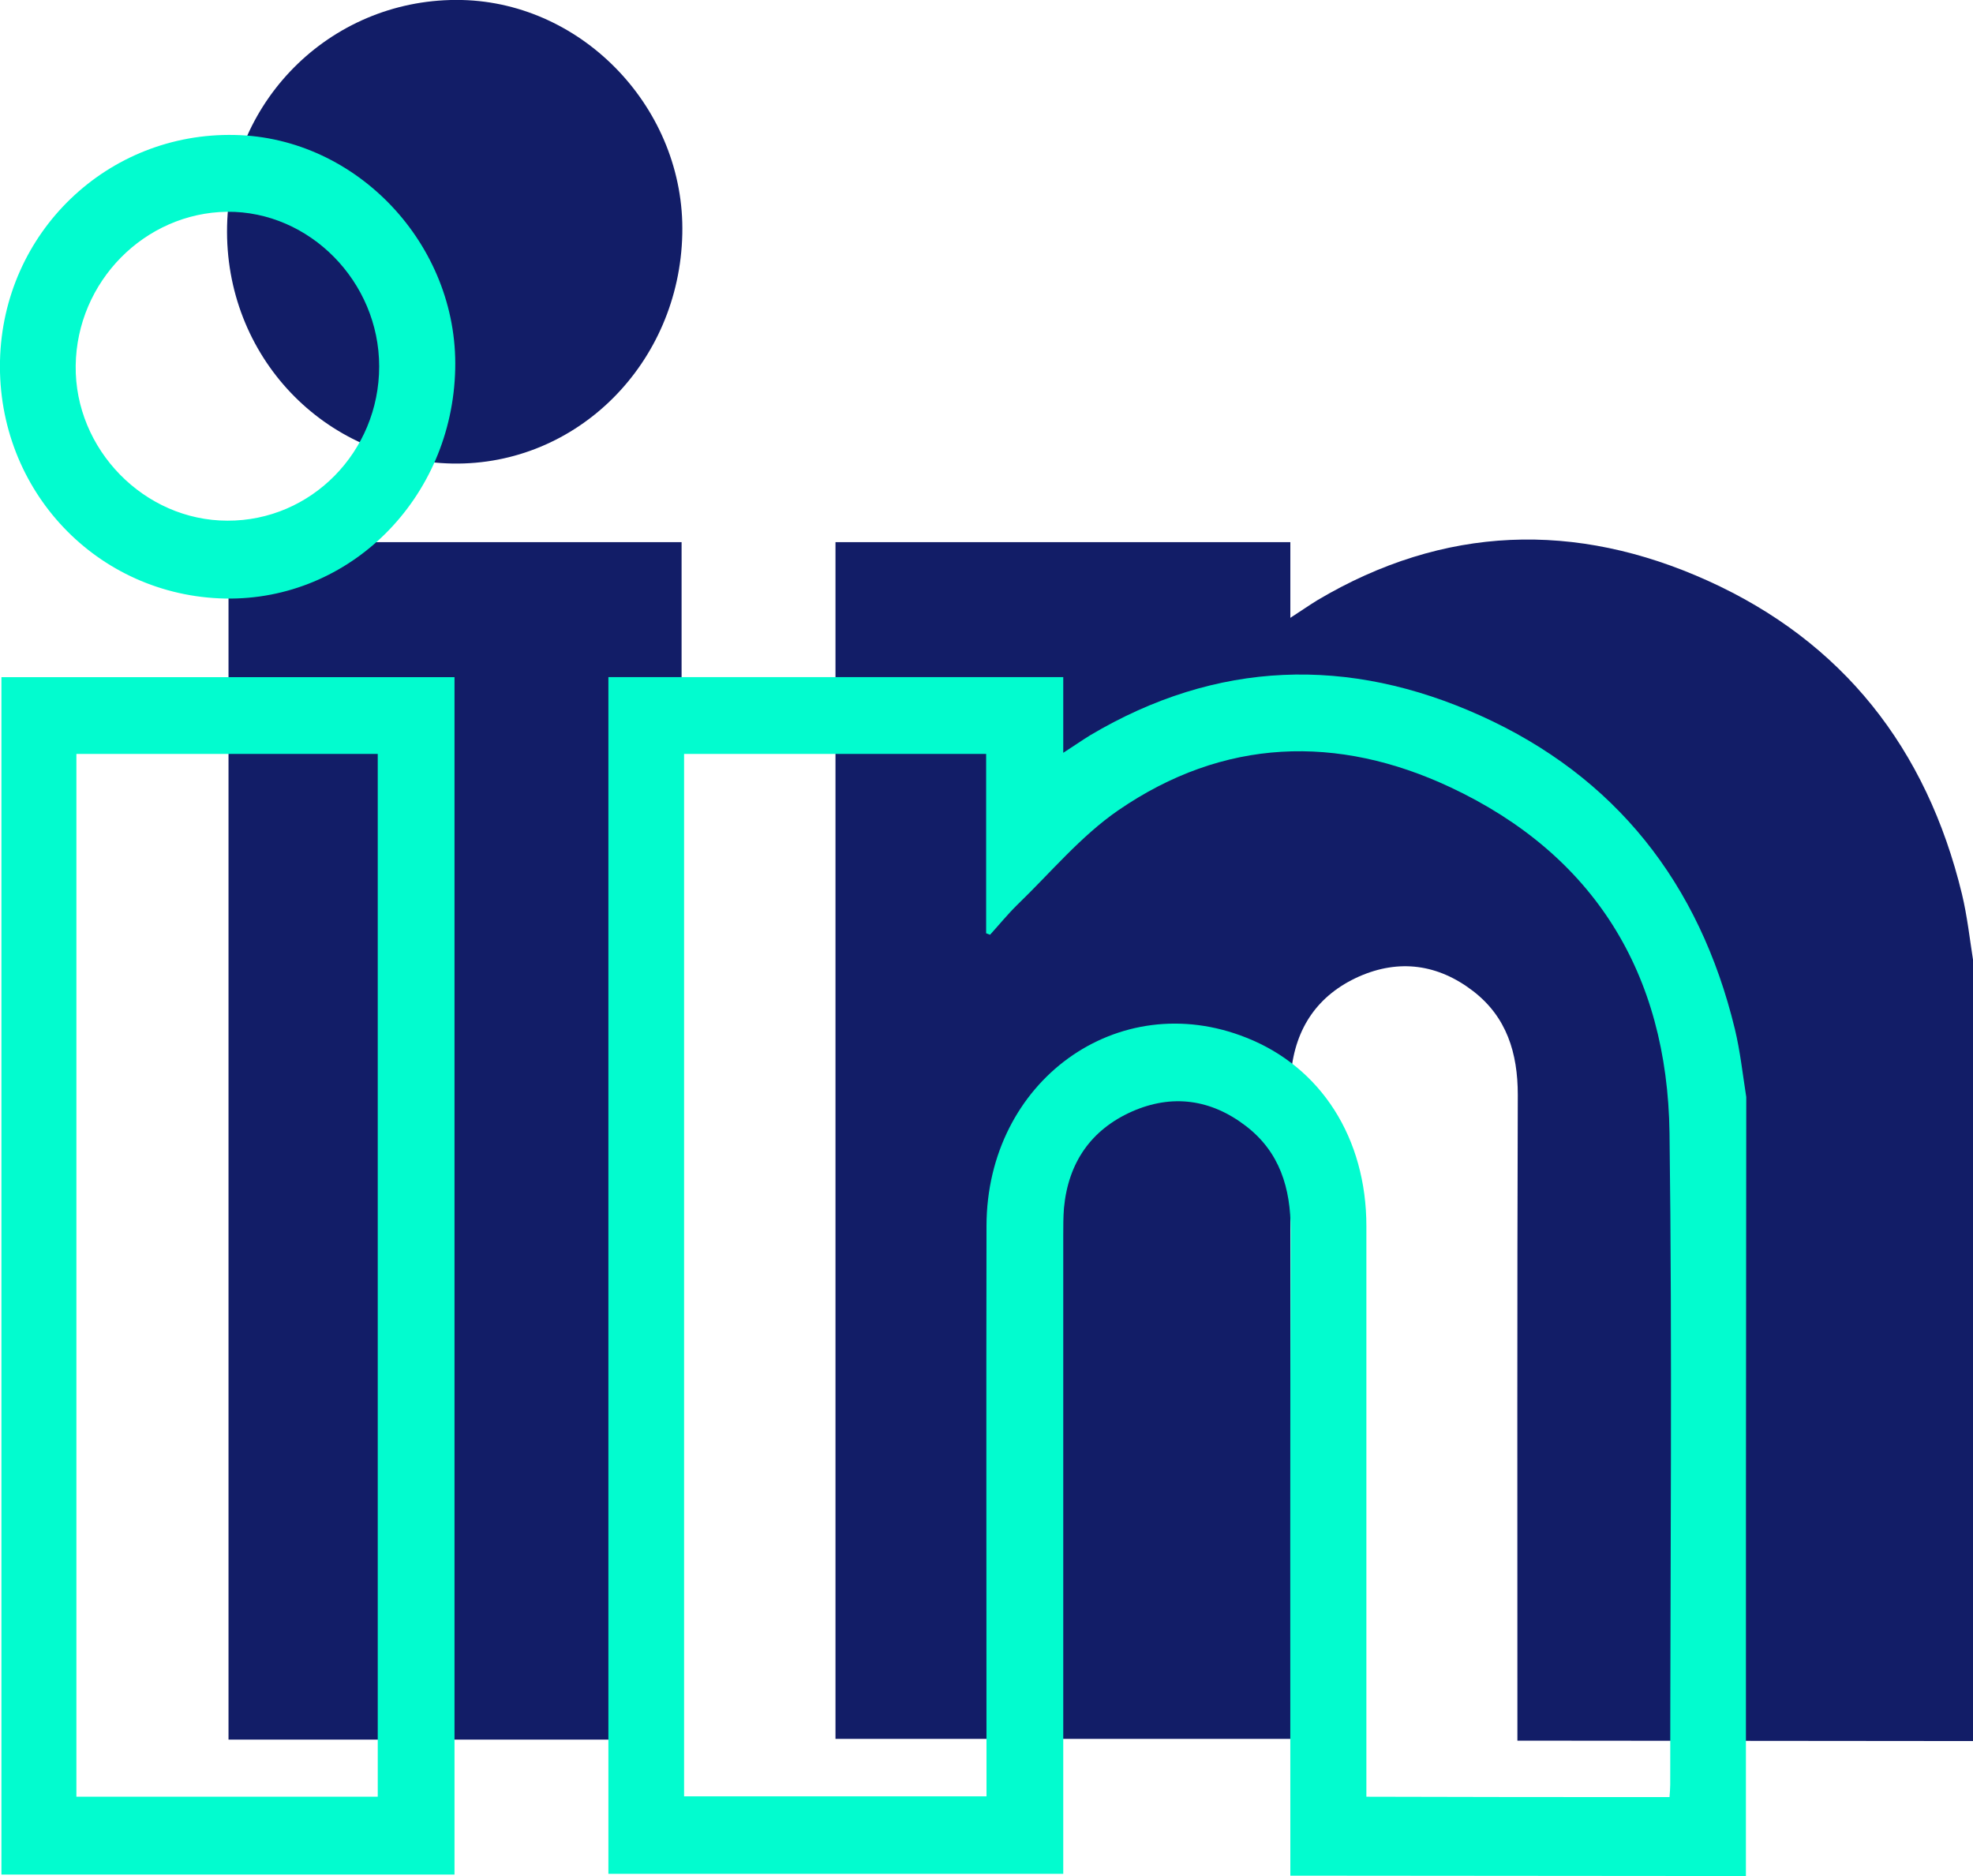
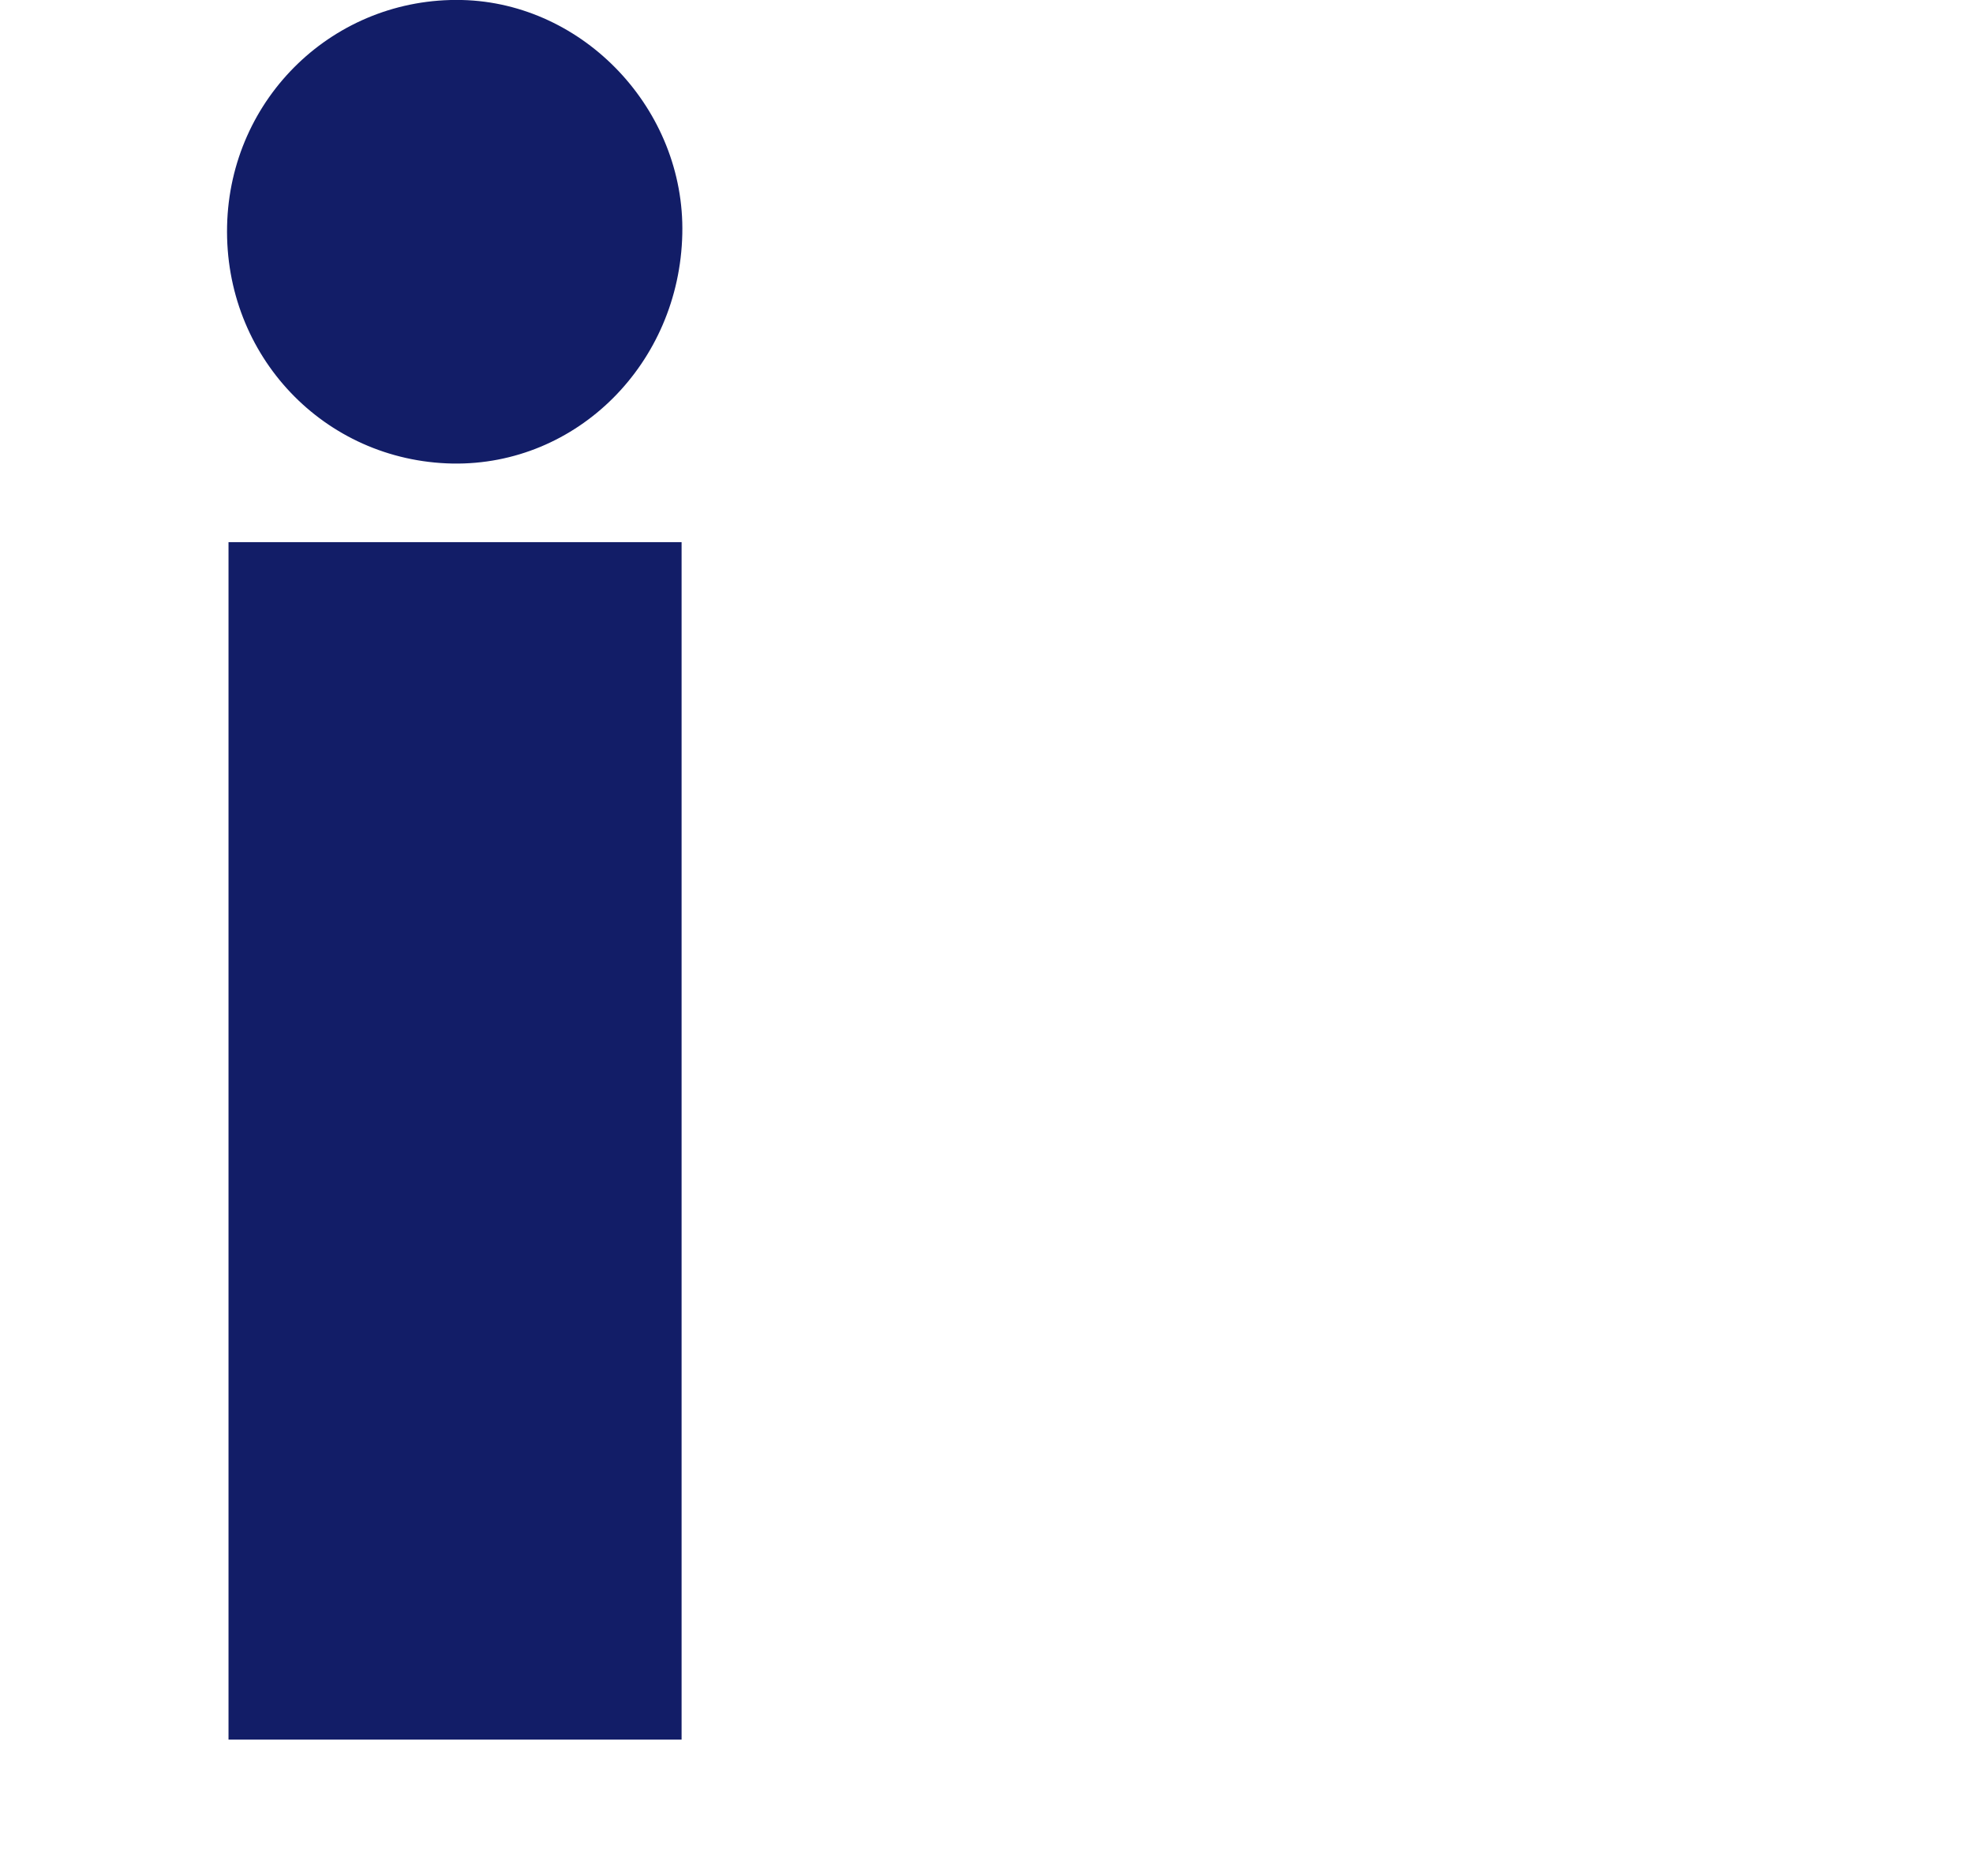
<svg xmlns="http://www.w3.org/2000/svg" width="61" height="58" viewBox="0 0 61 58" fill="none">
  <g clip-path="url(#clip0_170_656)">
-     <path d="M61 53.827C56.54 53.827 52.07 53.815 47.61 53.815C47.4 53.815 47.191 53.815 46.914 53.815C46.914 53.545 46.914 53.321 46.914 53.084C46.914 46.672 46.904 40.26 46.926 33.848C46.926 32.555 46.583 31.441 45.546 30.642C44.464 29.81 43.261 29.641 42.013 30.192C40.755 30.755 40.048 31.767 39.916 33.173C39.894 33.455 39.894 33.747 39.894 34.028C39.894 40.384 39.894 46.74 39.894 53.096C39.894 53.309 39.894 53.523 39.894 53.759C35.18 53.759 30.522 53.759 25.831 53.759C25.831 41.419 25.831 29.113 25.831 16.761C30.5 16.761 35.169 16.761 39.894 16.761C39.894 17.515 39.894 18.246 39.894 19.101C40.225 18.887 40.468 18.718 40.722 18.561C44.641 16.232 48.714 16.109 52.798 17.953C56.96 19.832 59.565 23.128 60.658 27.639C60.823 28.325 60.901 29.045 61.011 29.742C61 37.785 61 45.806 61 53.827Z" fill="#121D67" />
    <path d="M7.065 16.761C11.734 16.761 16.381 16.761 21.073 16.761C21.073 29.101 21.073 41.419 21.073 53.782C16.404 53.782 11.756 53.782 7.065 53.782C7.065 41.464 7.065 29.146 7.065 16.761Z" fill="#121D67" />
    <path d="M21.095 7.233C21.007 11.238 17.839 14.399 13.986 14.331C10.023 14.252 6.932 11.002 7.021 6.986C7.109 3.015 10.343 -0.09 14.284 -4.53235e-05C18.059 0.09 21.183 3.397 21.095 7.233Z" fill="#121D67" />
-     <path d="M53.979 58C49.52 58 45.049 57.989 40.589 57.989C40.38 57.989 40.17 57.989 39.894 57.989C39.894 57.719 39.894 57.494 39.894 57.258C39.894 50.846 39.883 44.434 39.905 38.022C39.905 36.728 39.563 35.614 38.525 34.816C37.443 33.983 36.24 33.815 34.993 34.366C33.734 34.928 33.028 35.941 32.895 37.347C32.873 37.628 32.873 37.92 32.873 38.202C32.873 44.557 32.873 50.913 32.873 57.269C32.873 57.483 32.873 57.696 32.873 57.932C28.16 57.932 23.501 57.932 18.81 57.932C18.81 45.592 18.81 33.286 18.81 20.934C23.479 20.934 28.149 20.934 32.873 20.934C32.873 21.688 32.873 22.419 32.873 23.274C33.204 23.061 33.447 22.892 33.701 22.734C37.62 20.406 41.693 20.282 45.777 22.127C49.939 24.005 52.544 27.301 53.637 31.812C53.803 32.498 53.88 33.218 53.99 33.916C53.979 41.959 53.979 49.979 53.979 58ZM51.617 55.559C51.628 55.39 51.639 55.289 51.639 55.176C51.639 48.461 51.705 41.745 51.617 35.029C51.551 30.091 49.277 26.424 44.85 24.343C41.351 22.701 37.83 22.813 34.573 25.052C33.414 25.85 32.476 26.986 31.449 27.976C31.151 28.269 30.886 28.595 30.61 28.899C30.566 28.887 30.533 28.865 30.489 28.854C30.489 27.009 30.489 25.164 30.489 23.308C27.332 23.308 24.252 23.308 21.15 23.308C21.15 34.062 21.15 44.794 21.15 55.536C24.274 55.536 27.365 55.536 30.5 55.536C30.5 55.278 30.5 55.041 30.5 54.816C30.5 49.181 30.489 43.534 30.5 37.898C30.511 33.421 34.562 30.496 38.536 32.082C40.843 32.993 42.245 35.187 42.245 37.909C42.245 43.568 42.245 49.226 42.245 54.884C42.245 55.098 42.245 55.3 42.245 55.548C45.402 55.559 48.482 55.559 51.617 55.559Z" fill="#02FCCF" />
-     <path d="M0.044 20.935C4.713 20.935 9.361 20.935 14.052 20.935C14.052 33.275 14.052 45.592 14.052 57.955C9.383 57.955 4.735 57.955 0.044 57.955C0.044 45.637 0.044 33.32 0.044 20.935ZM2.362 23.308C2.362 34.085 2.362 44.794 2.362 55.548C5.486 55.548 8.588 55.548 11.679 55.548C11.679 44.782 11.679 34.051 11.679 23.308C8.566 23.308 5.486 23.308 2.362 23.308Z" fill="#02FCCF" />
-     <path d="M14.074 11.406C13.986 15.411 10.818 18.572 6.965 18.505C3.002 18.426 -0.088 15.164 -0 11.159C0.088 7.188 3.323 4.083 7.263 4.173C11.039 4.252 14.163 7.571 14.074 11.406ZM11.723 11.328C11.723 8.707 9.57 6.524 7.021 6.547C4.471 6.581 2.373 8.707 2.34 11.305C2.307 13.893 4.46 16.097 7.032 16.097C9.615 16.108 11.723 13.971 11.723 11.328Z" fill="#02FCCF" />
  </g>
  <defs>
    <clipPath id="clip0_170_656">
      <rect width="61" height="58" fill="white" />
    </clipPath>
  </defs>
</svg>